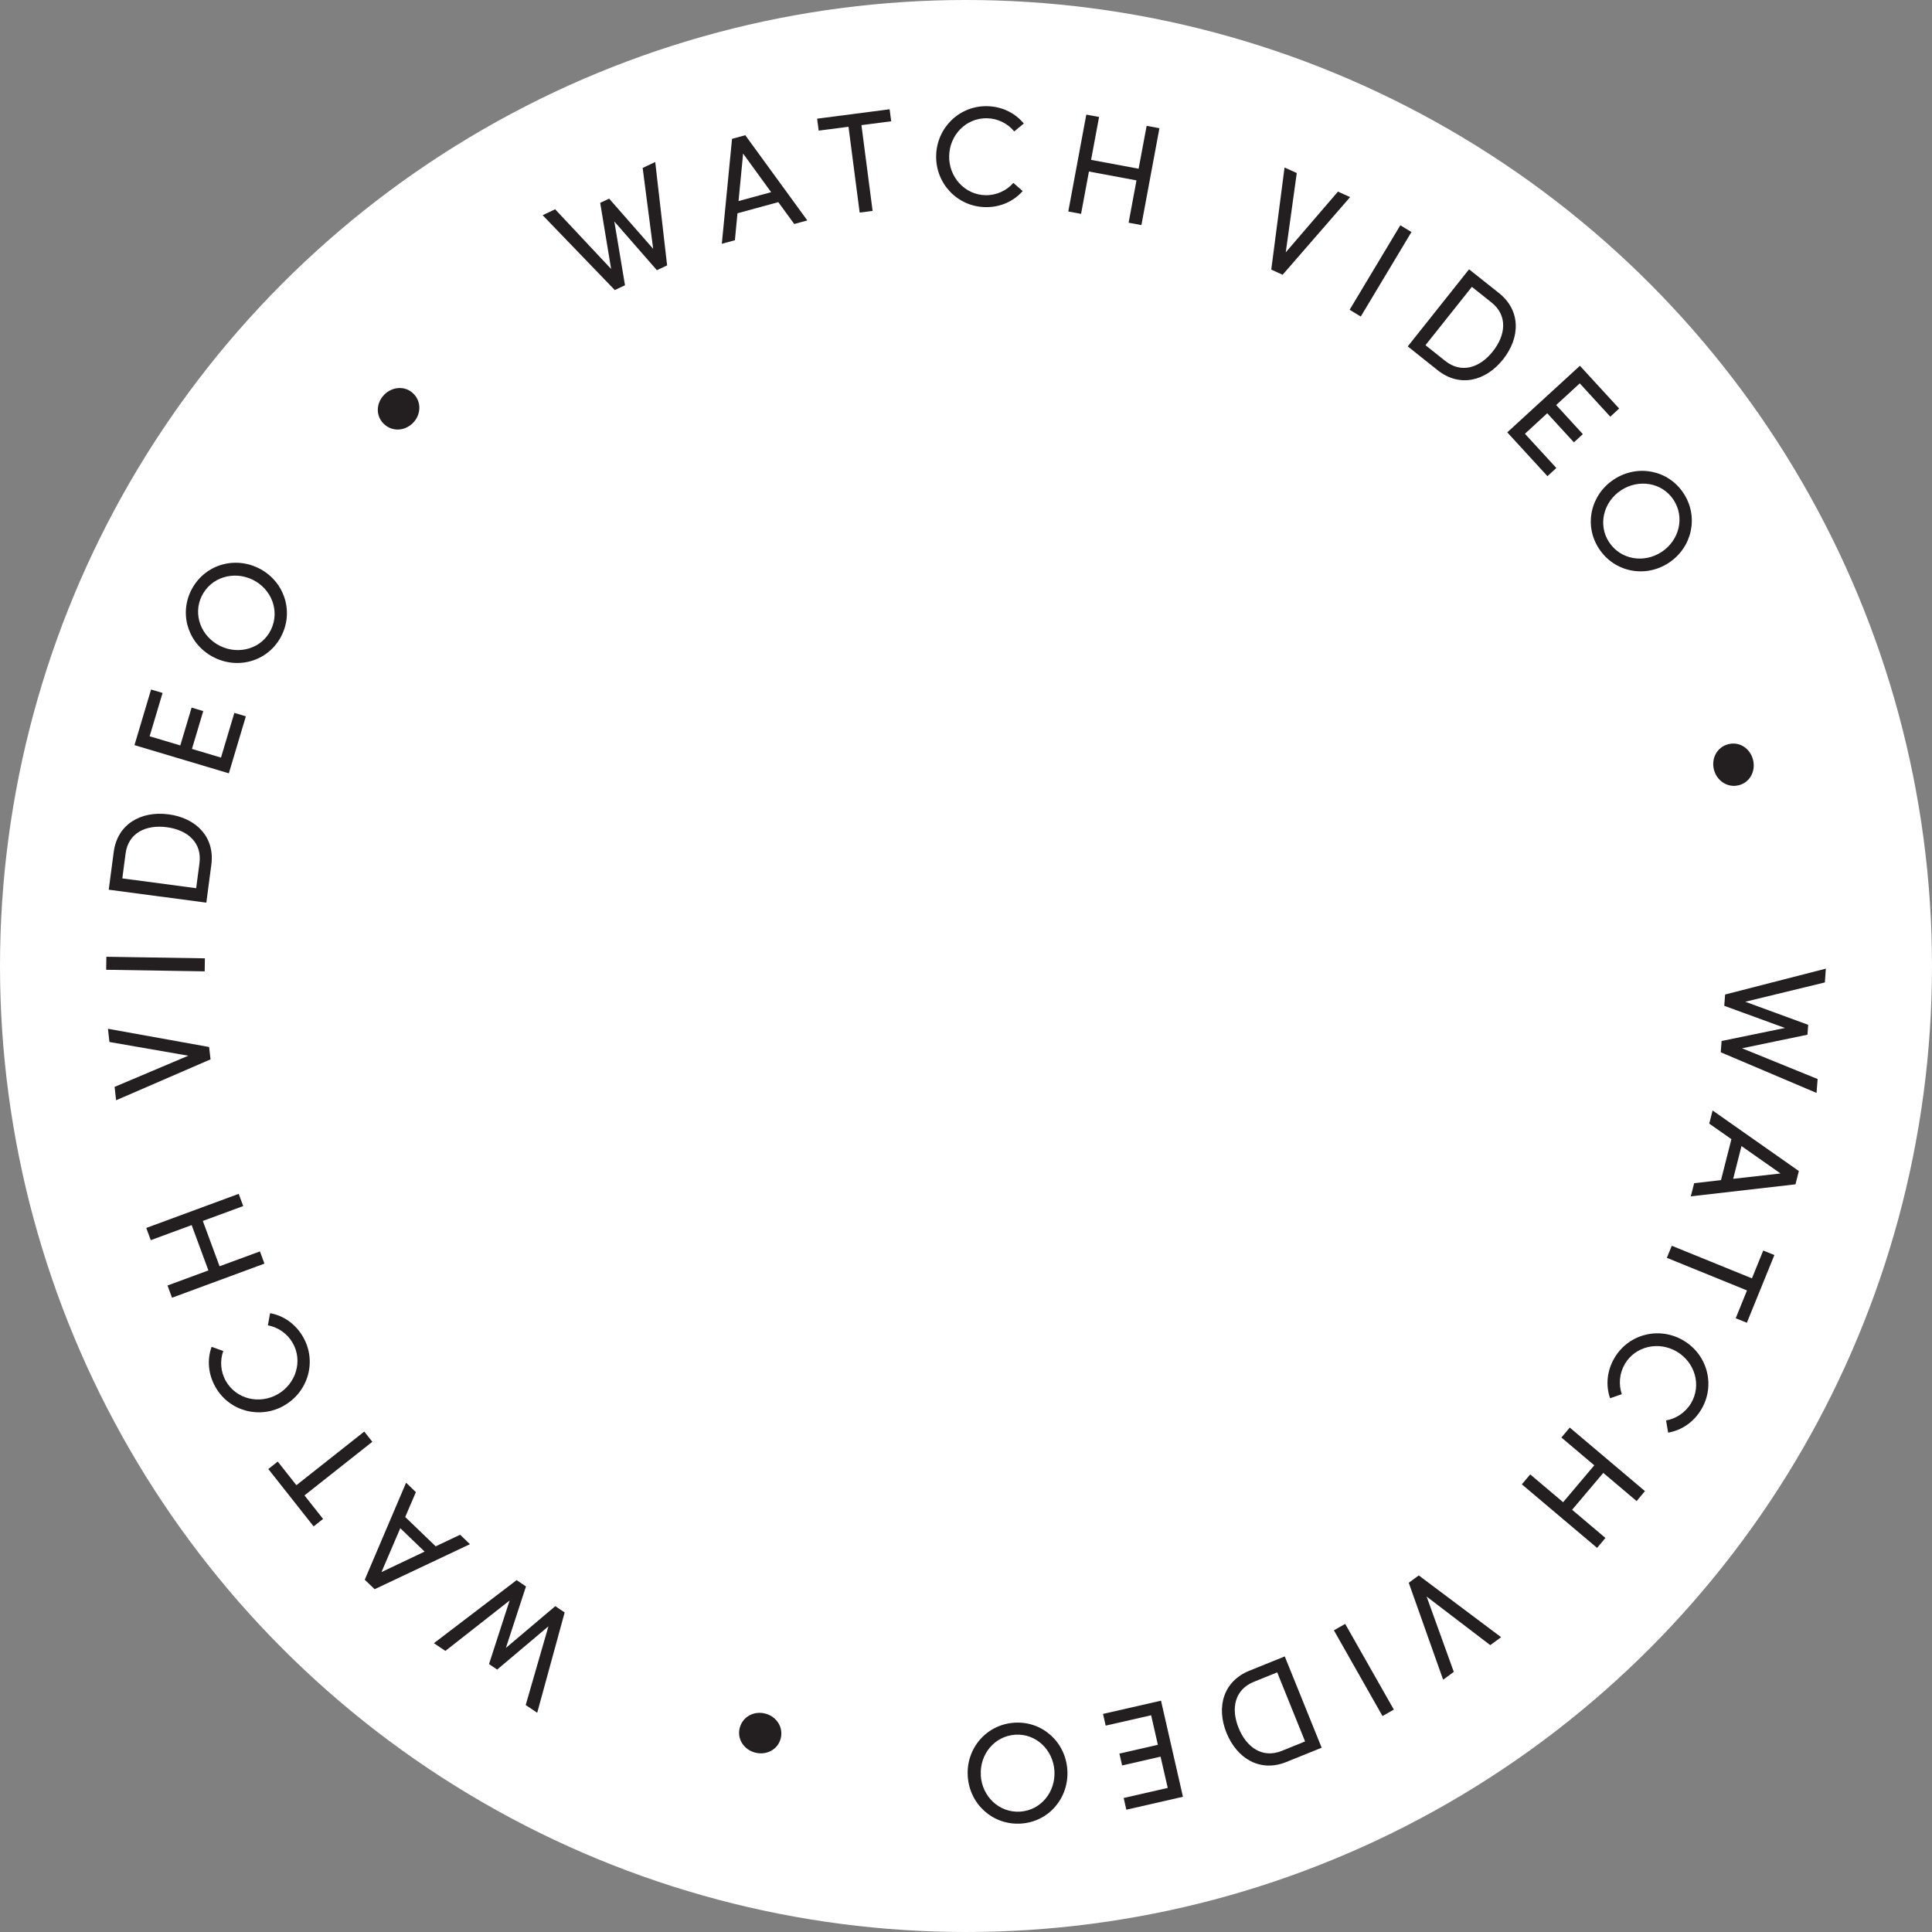
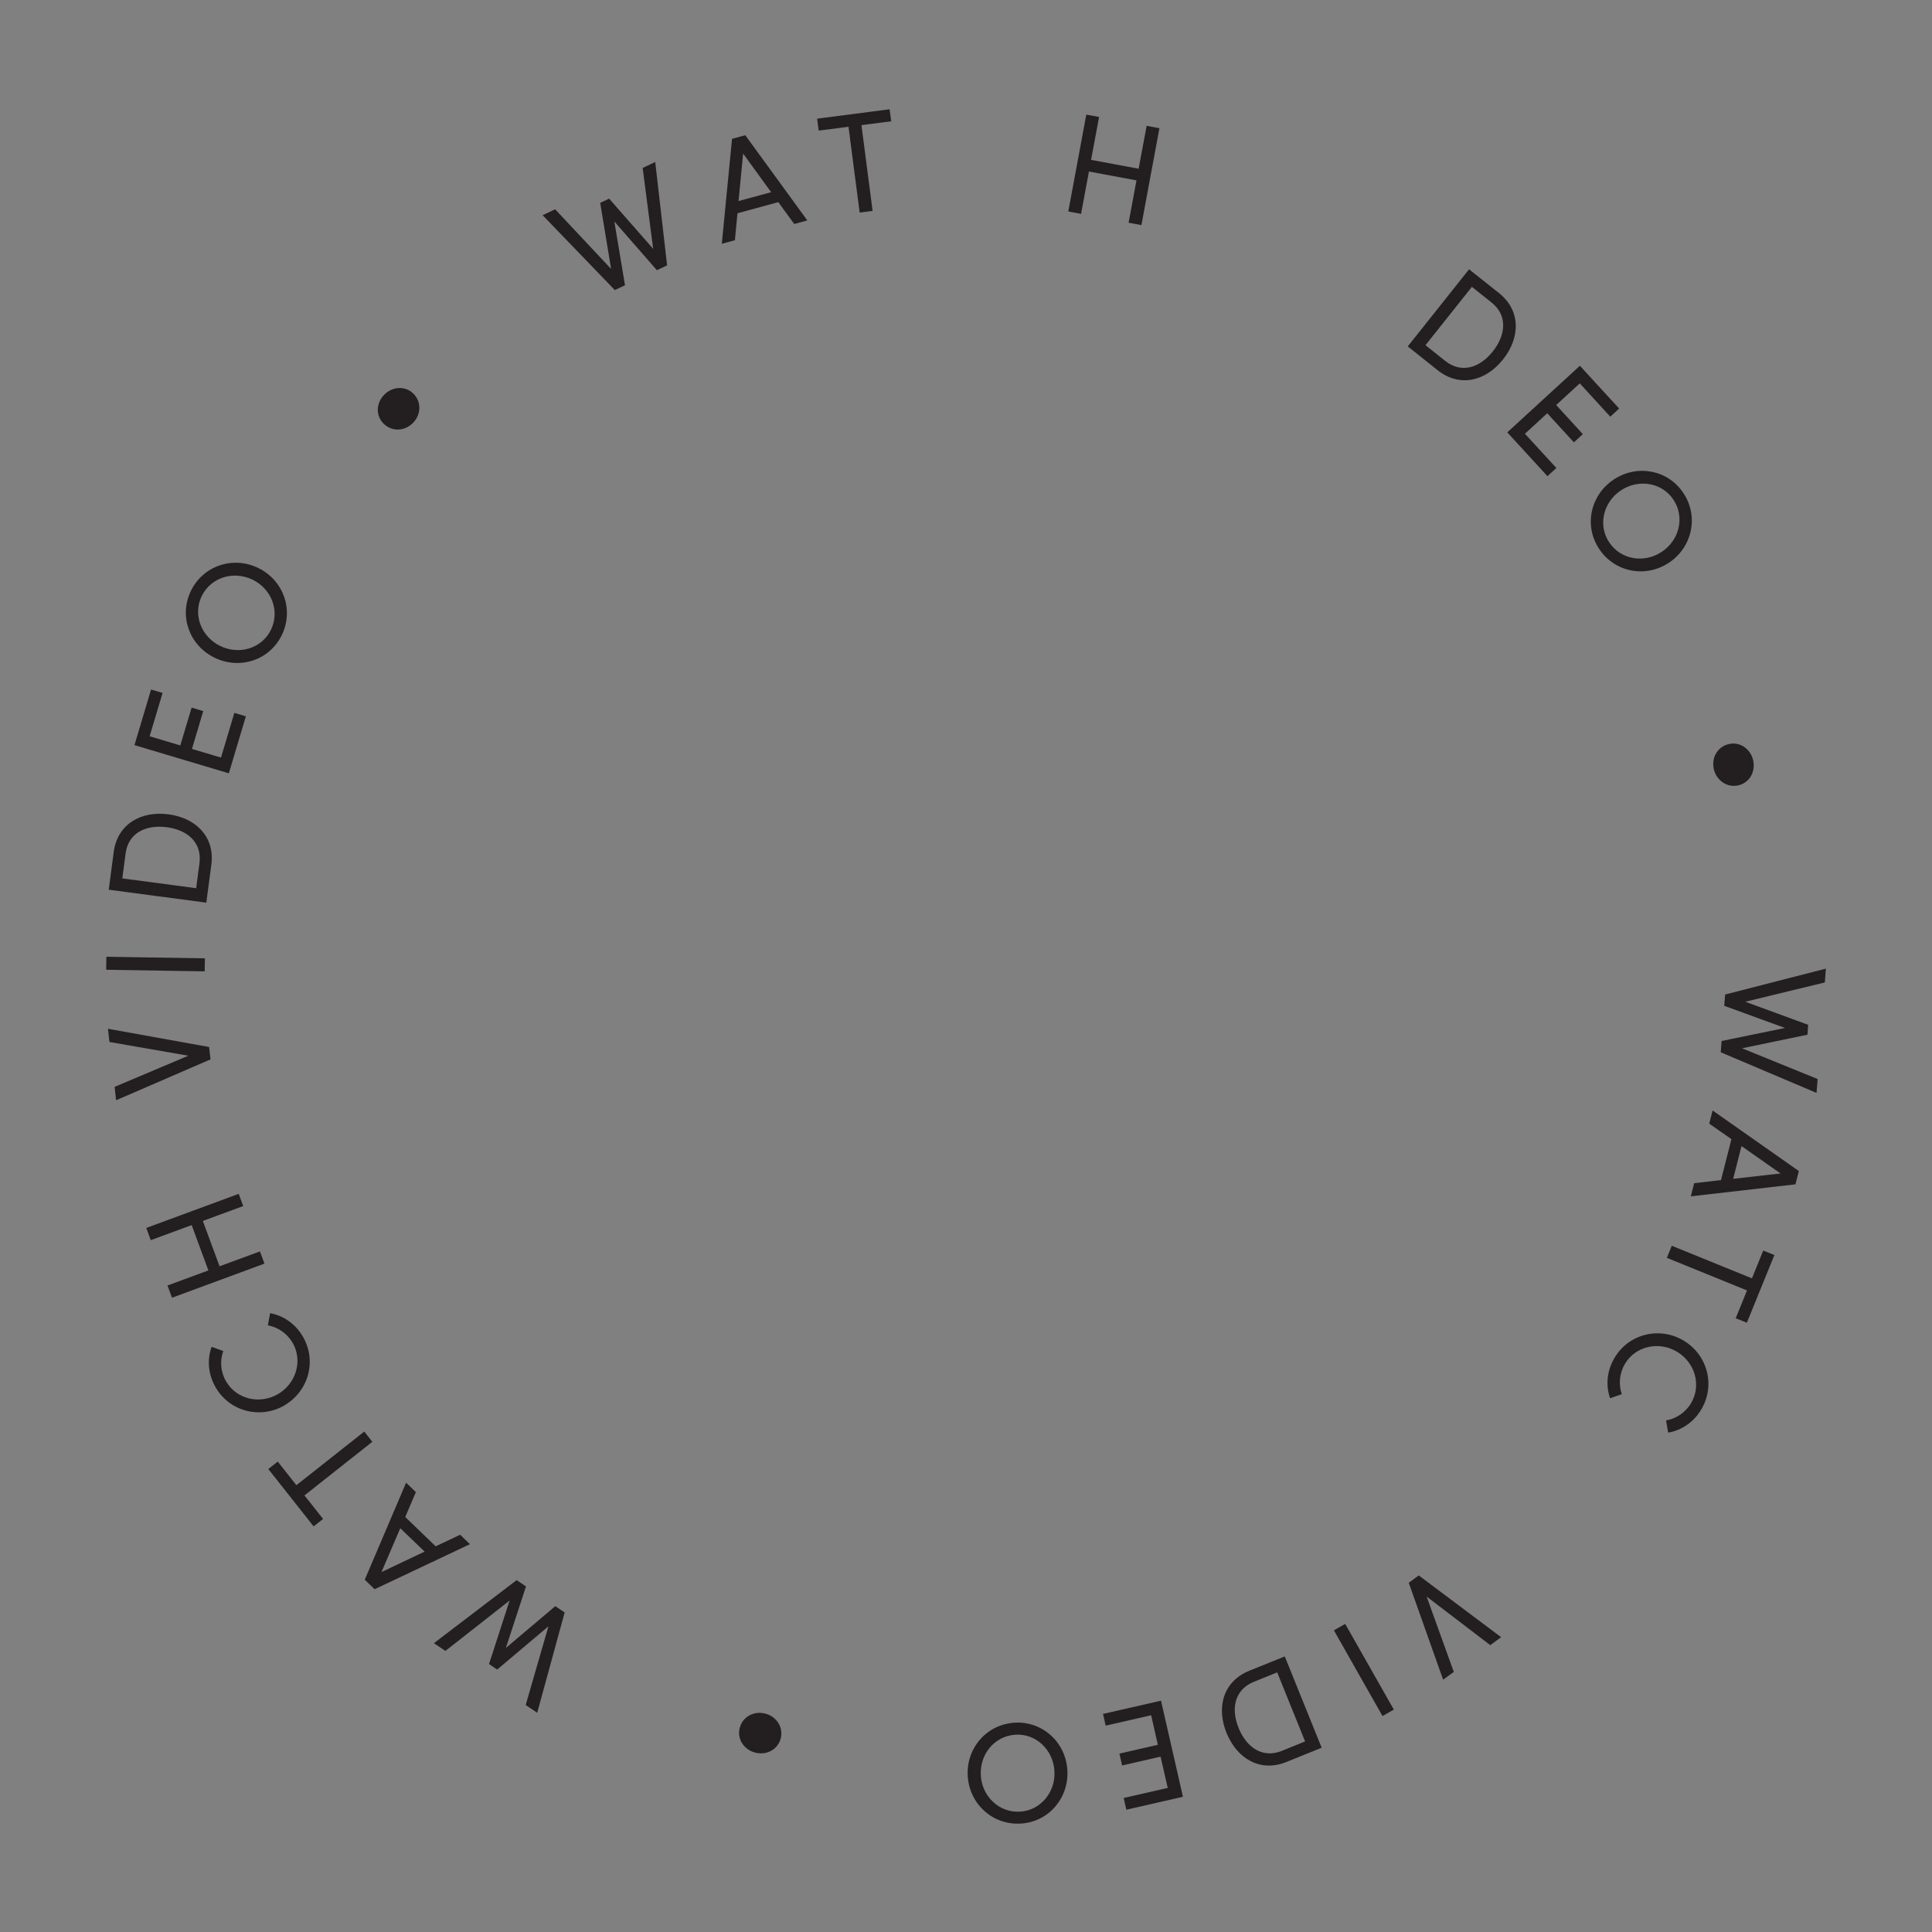
<svg xmlns="http://www.w3.org/2000/svg" width="120" height="120" viewBox="0 0 120 120" fill="none">
  <rect x="0" y="0" width="120" height="120" fill="#808080" stroke="none" />
-   <circle cx="60" cy="60" r="60" fill="white" />
  <path d="M40.698 10.067L41.435 16.484L40.8 16.782L38.158 13.758L38.82 17.719L38.185 18.016L33.704 13.367L34.481 12.998L37.958 16.706L37.279 12.599L37.834 12.337L40.569 15.454L39.917 10.432L40.694 10.063L40.698 10.067Z" fill="#231F20" />
  <path d="M48.341 12.555L45.806 13.247L45.646 14.921L44.833 15.143L45.468 8.624L46.29 8.398L50.144 13.691L49.331 13.913L48.341 12.555ZM47.897 11.937L46.156 9.539L45.872 12.488L47.897 11.937Z" fill="#231F20" />
  <path d="M55.358 7.532L53.506 7.772L54.199 13.1L53.395 13.203L52.702 7.874L50.851 8.113L50.753 7.372L55.256 6.786L55.353 7.527L55.358 7.532Z" fill="#231F20" />
-   <path d="M58.146 9.677C58.177 7.945 59.576 6.564 61.308 6.595C62.249 6.613 63.062 7.026 63.59 7.674L62.995 8.162C62.596 7.674 61.978 7.354 61.294 7.345C60.007 7.323 58.977 8.38 58.954 9.695C58.932 11 59.927 12.101 61.215 12.124C61.898 12.137 62.525 11.835 62.942 11.36L63.519 11.866C62.969 12.497 62.143 12.883 61.201 12.865C59.469 12.834 58.115 11.409 58.146 9.677Z" fill="#231F20" />
  <path d="M72.014 7.963L70.895 13.98L70.1 13.833L70.589 11.204L67.636 10.654L67.147 13.283L66.353 13.136L67.472 7.119L68.266 7.265L67.769 9.93L70.722 10.48L71.22 7.816L72.014 7.963Z" fill="#231F20" />
-   <path d="M83.858 12.243L79.666 17.066L78.96 16.746L79.786 10.405L80.545 10.747L79.861 15.672L83.103 11.901L83.858 12.243Z" fill="#231F20" />
-   <path d="M86.976 13.993L87.668 14.411L84.52 19.66L83.827 19.242L86.976 13.993Z" fill="#231F20" />
  <path d="M91.248 16.729L93.104 18.203C94.467 19.286 94.436 20.965 93.353 22.328C92.273 23.683 90.657 24.078 89.294 22.994L87.438 21.516L91.248 16.724V16.729ZM89.76 22.413C90.768 23.216 91.909 22.852 92.722 21.826C93.535 20.805 93.65 19.588 92.642 18.789L91.421 17.817L88.539 21.44L89.76 22.413Z" fill="#231F20" />
  <path d="M96.665 29.07L96.115 29.576L93.619 26.854L98.131 22.719L100.569 25.375L100.018 25.881L98.122 23.812L96.657 25.157L98.313 26.965L97.758 27.475L96.102 25.668L94.716 26.942L96.674 29.074L96.665 29.07Z" fill="#231F20" />
  <path d="M100.24 29.78C101.696 28.821 103.61 29.18 104.565 30.633C105.529 32.093 105.102 34.003 103.65 34.958C102.203 35.913 100.284 35.548 99.321 34.087C98.361 32.635 98.792 30.735 100.24 29.78ZM103.206 34.283C104.303 33.559 104.663 32.133 103.943 31.041C103.237 29.966 101.781 29.731 100.684 30.455C99.591 31.174 99.236 32.6 99.942 33.674C100.662 34.767 102.114 35.002 103.202 34.283H103.206Z" fill="#231F20" />
  <path d="M107.346 46.224C108.043 46.042 108.7 46.486 108.882 47.183C109.06 47.872 108.709 48.587 108.012 48.769C107.306 48.955 106.64 48.502 106.458 47.814C106.276 47.117 106.64 46.406 107.346 46.224Z" fill="#231F20" />
  <path d="M112.825 67.882L106.879 65.359L106.932 64.658L110.867 63.849L107.097 62.473L107.15 61.771L113.407 60.164L113.345 61.021L108.402 62.22L112.31 63.654L112.266 64.267L108.202 65.111L112.896 67.02L112.829 67.877L112.825 67.882Z" fill="#231F20" />
  <path d="M106.893 73.304L107.541 70.755L106.164 69.791L106.373 68.974L111.729 72.735L111.52 73.561L105.019 74.307L105.227 73.49L106.897 73.299L106.893 73.304ZM107.647 73.219L110.592 72.886L108.167 71.185L107.652 73.215L107.647 73.219Z" fill="#231F20" />
  <path d="M107.808 81.879L108.509 80.151L103.531 78.126L103.838 77.376L108.816 79.401L109.517 77.674L110.21 77.953L108.5 82.159L107.808 81.879Z" fill="#231F20" />
  <path d="M104.561 83.26C106.053 84.139 106.56 86.04 105.676 87.532C105.196 88.345 104.437 88.842 103.611 88.984L103.482 88.225C104.104 88.118 104.686 87.741 105.037 87.15C105.694 86.04 105.281 84.623 104.153 83.953C103.029 83.287 101.582 83.606 100.924 84.716C100.578 85.307 100.529 86 100.733 86.595L100.005 86.848C99.73 86.058 99.801 85.152 100.28 84.339C101.16 82.847 103.069 82.376 104.561 83.26Z" fill="#231F20" />
-   <path d="M99.197 96.142L94.525 92.195L95.045 91.577L97.088 93.305L99.024 91.013L96.981 89.286L97.501 88.669L102.172 92.616L101.653 93.234L99.583 91.484L97.647 93.775L99.717 95.525L99.197 96.142Z" fill="#231F20" />
  <path d="M89.636 104.331L87.5 98.309L88.122 97.852L93.237 101.689L92.562 102.182L88.61 99.166L90.298 103.843L89.632 104.331H89.636Z" fill="#231F20" />
  <path d="M86.572 106.187L85.87 106.587L82.851 101.263L83.552 100.863L86.572 106.183V106.187Z" fill="#231F20" />
  <path d="M82.091 108.554L79.893 109.442C78.281 110.095 76.833 109.242 76.18 107.63C75.532 106.027 75.985 104.424 77.601 103.771L79.799 102.883L82.091 108.554ZM77.881 104.46C76.686 104.944 76.442 106.112 76.931 107.324C77.419 108.536 78.418 109.234 79.613 108.75L81.061 108.163L79.329 103.874L77.881 104.46Z" fill="#231F20" />
  <path d="M68.675 107.182L68.511 106.454L72.112 105.632L73.475 111.601L69.958 112.404L69.794 111.676L72.53 111.05L72.085 109.109L69.696 109.656L69.528 108.918L71.917 108.372L71.499 106.538L68.675 107.182Z" fill="#231F20" />
  <path d="M66.295 109.931C66.406 111.667 65.15 113.155 63.413 113.266C61.668 113.377 60.22 112.063 60.109 110.326C59.998 108.599 61.264 107.111 63.009 107C64.745 106.889 66.184 108.204 66.295 109.931ZM60.917 110.277C61.002 111.587 62.063 112.609 63.369 112.524C64.652 112.44 65.576 111.299 65.492 109.984C65.407 108.683 64.346 107.662 63.062 107.746C61.761 107.83 60.838 108.976 60.922 110.277H60.917Z" fill="#231F20" />
  <path d="M48.488 107.99C48.301 108.687 47.591 109.038 46.898 108.856C46.21 108.674 45.761 108.012 45.948 107.315C46.134 106.609 46.854 106.25 47.542 106.436C48.239 106.623 48.674 107.289 48.488 107.995V107.99Z" fill="#231F20" />
  <path d="M26.95 102.062L32.088 98.145L32.67 98.536L31.422 102.355L34.491 99.761L35.072 100.152L33.367 106.383L32.652 105.903L34.064 101.014L30.88 103.7L30.374 103.358L31.653 99.411L27.665 102.541L26.95 102.062Z" fill="#231F20" />
  <path d="M25.165 94.22L27.061 96.045L28.58 95.325L29.189 95.912L23.269 98.709L22.656 98.119L25.223 92.093L25.831 92.679L25.17 94.224L25.165 94.22ZM24.863 94.917L23.695 97.644L26.373 96.373L24.863 94.921V94.917Z" fill="#231F20" />
  <path d="M17.256 90.787L18.41 92.248L22.625 88.917L23.126 89.552L18.912 92.883L20.067 94.344L19.48 94.806L16.665 91.244L17.251 90.782L17.256 90.787Z" fill="#231F20" />
  <path d="M17.66 87.296C16.159 88.162 14.254 87.669 13.392 86.168C12.921 85.351 12.859 84.445 13.143 83.655L13.867 83.912C13.654 84.508 13.694 85.2 14.036 85.791C14.68 86.906 16.114 87.248 17.256 86.595C18.388 85.942 18.819 84.525 18.179 83.411C17.837 82.82 17.26 82.434 16.638 82.318L16.776 81.563C17.602 81.714 18.352 82.221 18.823 83.038C19.689 84.539 19.156 86.43 17.655 87.296H17.66Z" fill="#231F20" />
  <path d="M9.085 76.27L14.827 74.152L15.107 74.911L12.598 75.835L13.637 78.65L16.146 77.727L16.425 78.486L10.684 80.604L10.404 79.845L12.944 78.908L11.905 76.093L9.365 77.029L9.085 76.27Z" fill="#231F20" />
  <path d="M6.7 63.898L12.988 65.031L13.077 65.799L7.211 68.339L7.118 67.508L11.696 65.572L6.798 64.72L6.705 63.898H6.7Z" fill="#231F20" />
  <path d="M6.594 60.234L6.607 59.426L12.726 59.524L12.713 60.332L6.594 60.234Z" fill="#231F20" />
  <path d="M6.753 55.265L7.064 52.916C7.291 51.193 8.747 50.354 10.47 50.58C12.189 50.807 13.357 51.992 13.126 53.715L12.815 56.065L6.749 55.261L6.753 55.265ZM12.389 53.618C12.557 52.343 11.661 51.553 10.364 51.38C9.067 51.206 7.97 51.735 7.801 53.009L7.597 54.559L12.184 55.168L12.389 53.618Z" fill="#231F20" />
  <path d="M14.556 44.279L15.271 44.492L14.214 48.032L8.353 46.282L9.383 42.827L10.098 43.04L9.294 45.731L11.199 46.3L11.901 43.95L12.624 44.168L11.923 46.517L13.726 47.055L14.556 44.279Z" fill="#231F20" />
  <path d="M13.335 40.855C11.767 40.096 11.097 38.271 11.856 36.703C12.62 35.131 14.476 34.518 16.039 35.278C17.598 36.033 18.269 37.867 17.505 39.443C16.745 41.011 14.894 41.61 13.335 40.855ZM15.689 36.006C14.507 35.433 13.1 35.855 12.527 37.027C11.963 38.187 12.505 39.554 13.686 40.127C14.858 40.696 16.27 40.274 16.83 39.115C17.398 37.942 16.861 36.575 15.684 36.002L15.689 36.006Z" fill="#231F20" />
  <path d="M23.833 26.321C23.317 25.814 23.362 25.024 23.868 24.513C24.366 24.007 25.165 23.945 25.675 24.447C26.195 24.957 26.151 25.761 25.653 26.267C25.147 26.782 24.352 26.831 23.833 26.321Z" fill="#231F20" />
</svg>